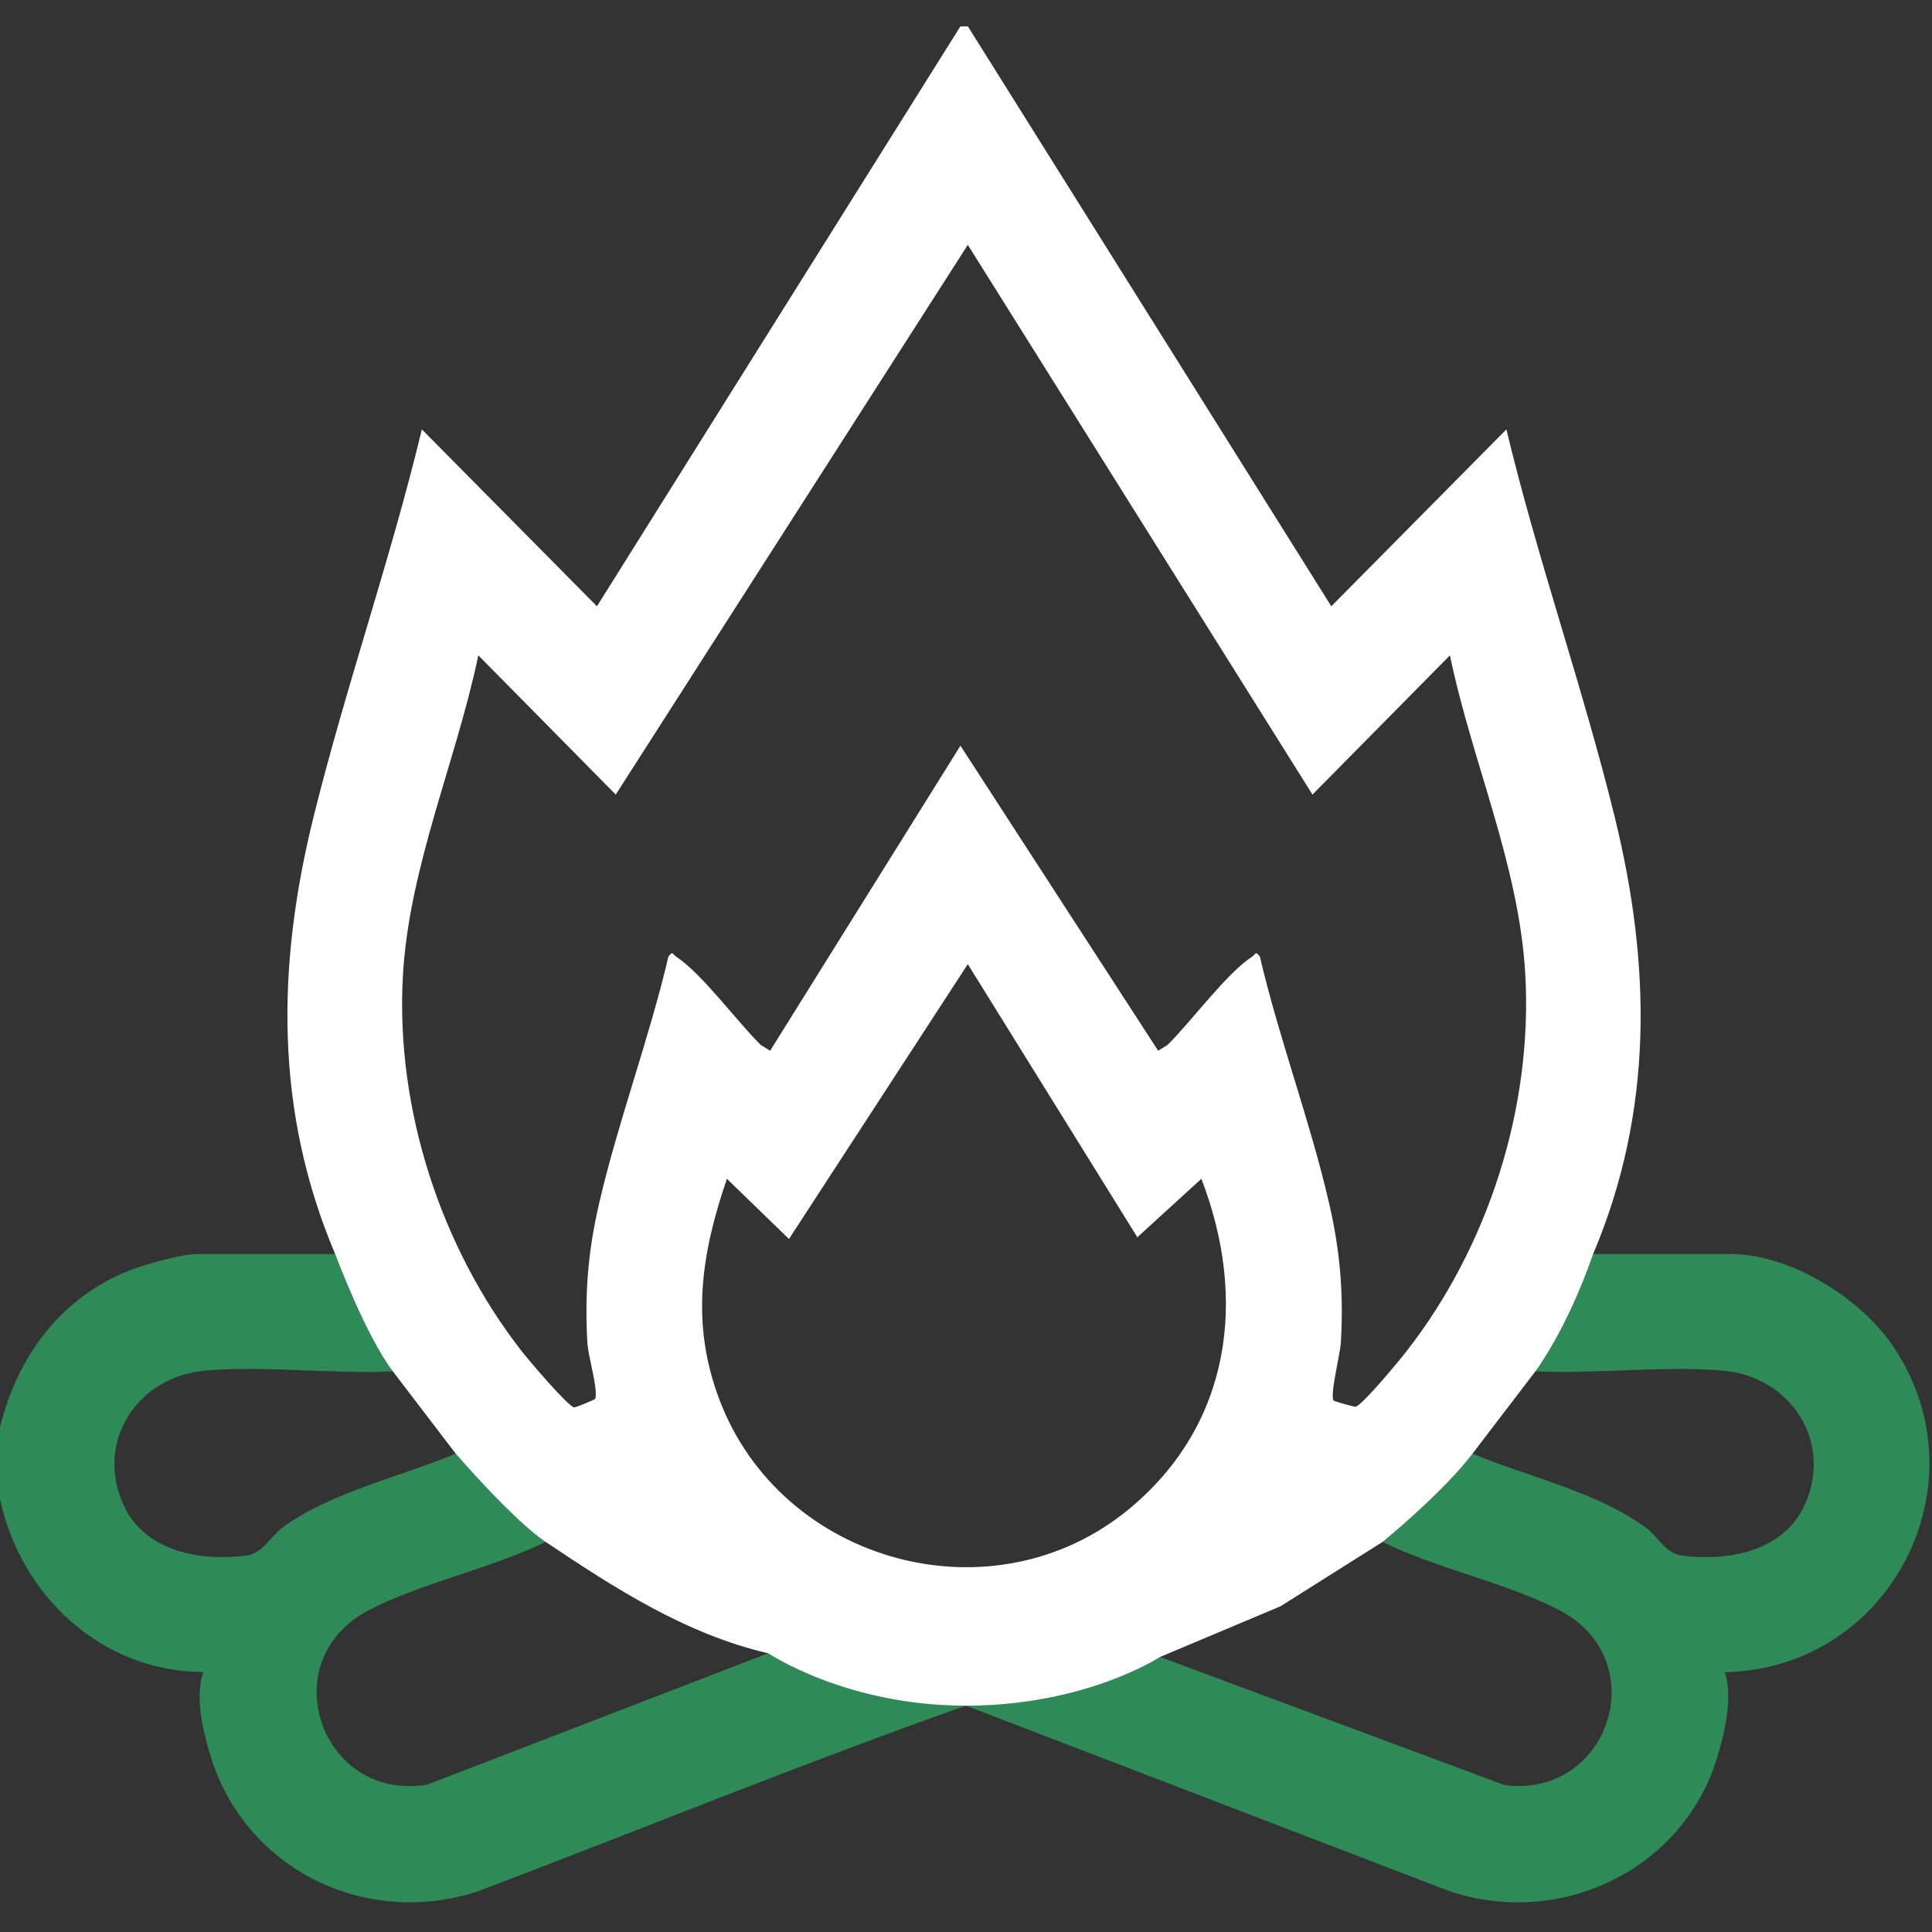
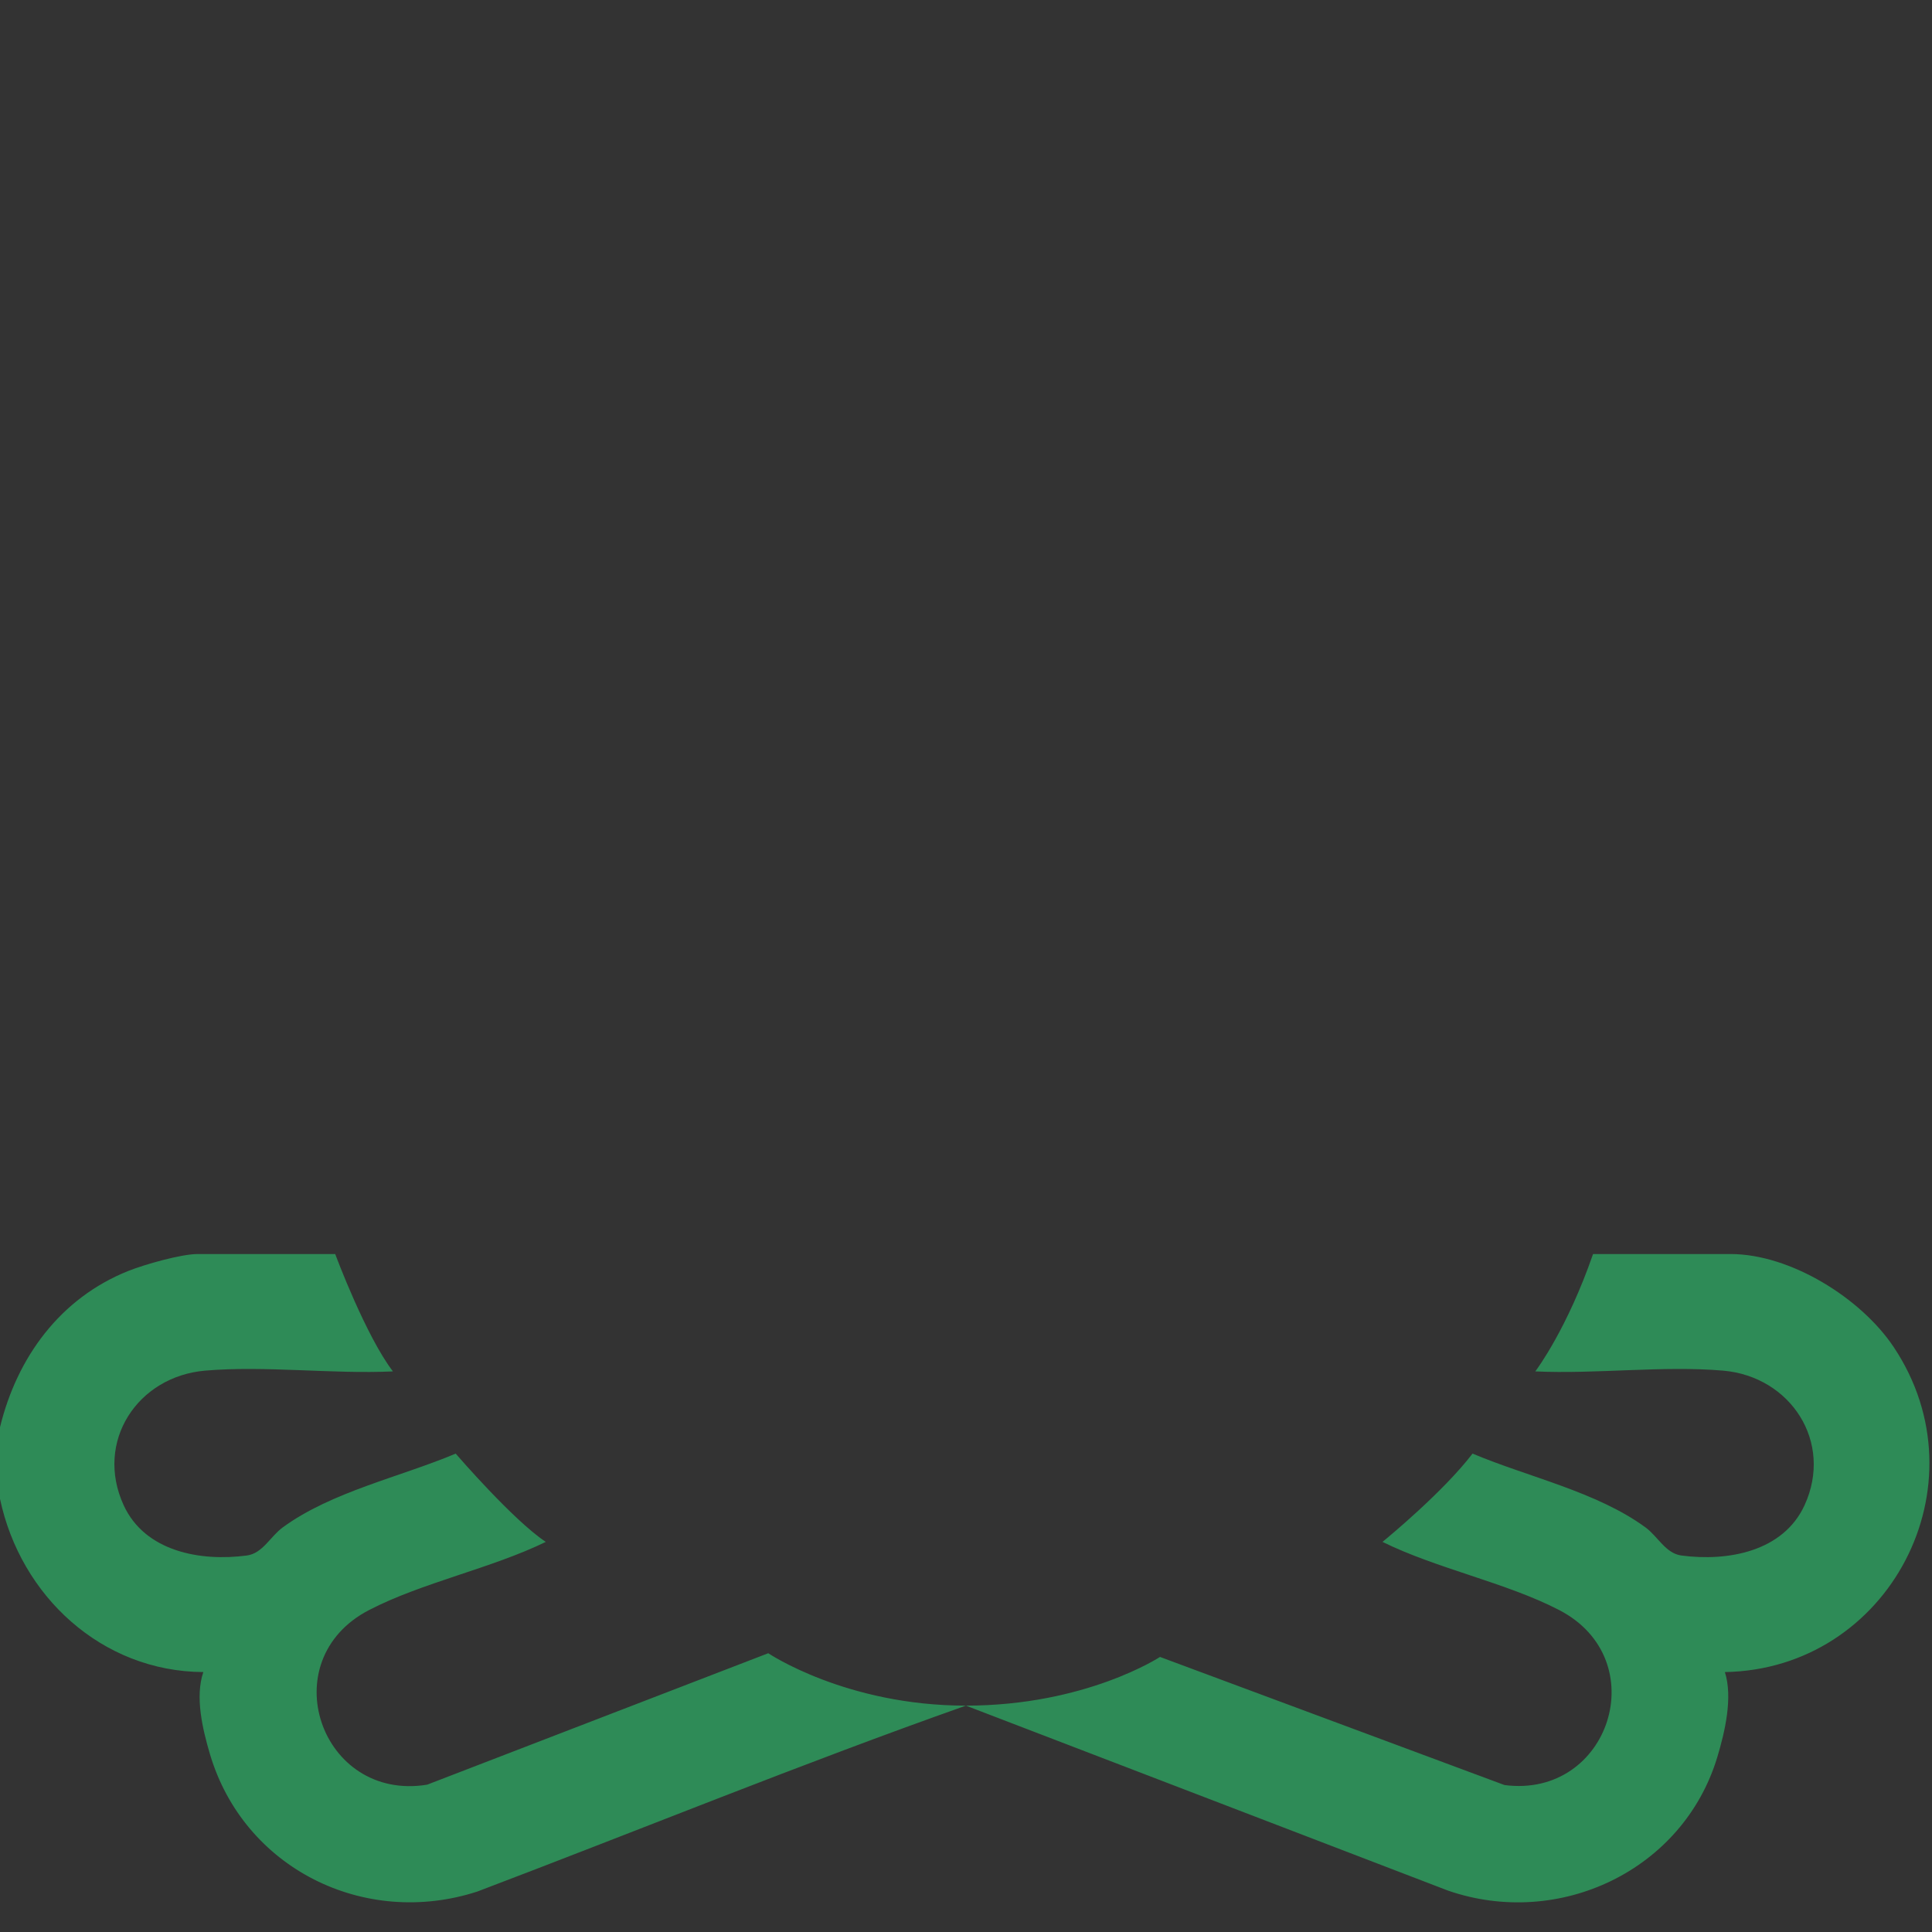
<svg xmlns="http://www.w3.org/2000/svg" width="48" height="48" viewBox="0 0 48 48" fill="none">
  <rect x="0" y="0" width="48" height="48" fill="#333333" stroke="none" />
  <path d="M47.047 33.465C46.236 32.251 44.481 31.156 42.994 31.156H39.579C38.943 32.994 38.193 34.007 38.146 34.069C38.145 34.071 38.144 34.072 38.144 34.072C39.649 34.142 41.327 33.925 42.81 34.053C44.487 34.198 45.553 35.825 44.835 37.394C44.304 38.553 42.922 38.799 41.773 38.646C41.38 38.593 41.191 38.174 40.881 37.947C39.671 37.062 37.965 36.696 36.585 36.114C35.86 37.062 34.482 38.198 34.356 38.301C34.354 38.302 34.352 38.304 34.351 38.305C34.349 38.307 34.348 38.307 34.347 38.307H34.346C35.697 38.974 37.423 39.32 38.735 40C41.113 41.231 39.989 44.689 37.379 44.349L28.82 41.166C28.82 41.166 26.978 42.376 23.998 42.376L35.974 46.971C38.737 47.927 41.821 46.468 42.668 43.648C42.856 43.023 43.055 42.17 42.854 41.542C46.932 41.474 49.34 36.898 47.047 33.465ZM19.087 41.074L10.612 44.34C7.966 44.77 6.752 41.251 9.172 40C10.487 39.318 12.205 38.968 13.56 38.308C12.759 37.778 11.365 36.165 11.322 36.115H11.321C9.942 36.696 8.235 37.062 7.026 37.947C6.715 38.174 6.527 38.593 6.133 38.646C4.985 38.799 3.602 38.553 3.071 37.394C2.35 35.818 3.414 34.198 5.096 34.053C6.579 33.925 8.258 34.142 9.762 34.072C9.09 33.193 8.351 31.219 8.329 31.158C8.328 31.157 8.328 31.156 8.328 31.156H4.912C4.501 31.156 3.592 31.415 3.183 31.578C1.492 32.256 0.422 33.726 0 35.459V37.238C0.511 39.655 2.529 41.529 5.052 41.542C4.84 42.157 5.035 42.967 5.215 43.577C6.057 46.422 9.055 47.907 11.862 46.994C15.907 45.459 19.928 43.814 23.998 42.376C21.018 42.376 19.087 41.074 19.087 41.074Z" fill="#2E8B57" />
-   <path d="M40.114 20.284C39.321 17.058 38.2 13.901 37.426 10.668L33.076 15.063L24.047 0.656H23.86L14.831 15.063L10.481 10.668C9.703 13.9 8.593 17.06 7.793 20.284C6.874 23.983 6.818 27.598 8.328 31.158C8.328 31.158 8.328 31.159 8.329 31.16C8.352 31.221 9.09 33.194 9.762 34.073L11.322 36.115H11.322C11.366 36.167 12.76 37.779 13.56 38.31C15.272 39.458 17.046 40.604 19.088 41.076C19.088 41.076 21.018 42.378 23.998 42.378C26.979 42.378 28.82 41.167 28.82 41.167L31.815 39.907L34.347 38.31H34.347C34.347 38.31 34.349 38.308 34.351 38.306C34.352 38.305 34.354 38.303 34.356 38.303C34.483 38.199 35.861 37.064 36.585 36.115L38.144 34.073C38.144 34.073 38.145 34.072 38.146 34.071C38.193 34.009 38.943 32.995 39.58 31.158C41.086 27.602 41.023 23.98 40.114 20.284ZM28.072 37.474C24.688 40.294 19.407 38.847 17.869 34.762C17.156 32.863 17.42 31.157 18.06 29.287L19.602 30.782L24.045 23.954L28.257 30.739L29.848 29.287C30.993 32.26 30.591 35.375 28.072 37.474ZM34.938 33.58C34.745 33.828 33.889 34.86 33.687 34.95C33.66 34.961 33.153 34.818 33.134 34.796C33.033 34.683 33.299 33.622 33.313 33.36C33.384 32.136 33.296 31.086 33.023 29.902C32.548 27.838 31.783 25.828 31.301 23.765C31.181 23.616 31.206 23.704 31.111 23.766C30.461 24.193 29.593 25.385 29.005 25.963L28.774 26.105L23.862 18.527L19.134 26.105L18.902 25.963C18.313 25.385 17.446 24.193 16.796 23.766C16.701 23.704 16.726 23.616 16.607 23.765C16.127 25.814 15.357 27.86 14.884 29.902C14.61 31.084 14.524 32.138 14.593 33.36C14.613 33.706 14.861 34.5 14.79 34.75C14.783 34.778 14.301 34.967 14.268 34.967C14.123 34.958 13.132 33.788 12.969 33.58C10.954 31.002 9.833 27.563 10.008 24.277C10.153 21.558 11.331 18.925 11.884 16.282L15.298 19.741L24.045 6.083L32.608 19.741L36.023 16.282C36.568 18.915 37.737 21.476 37.894 24.188C38.087 27.511 36.977 30.971 34.938 33.58Z" fill="white" />
</svg>